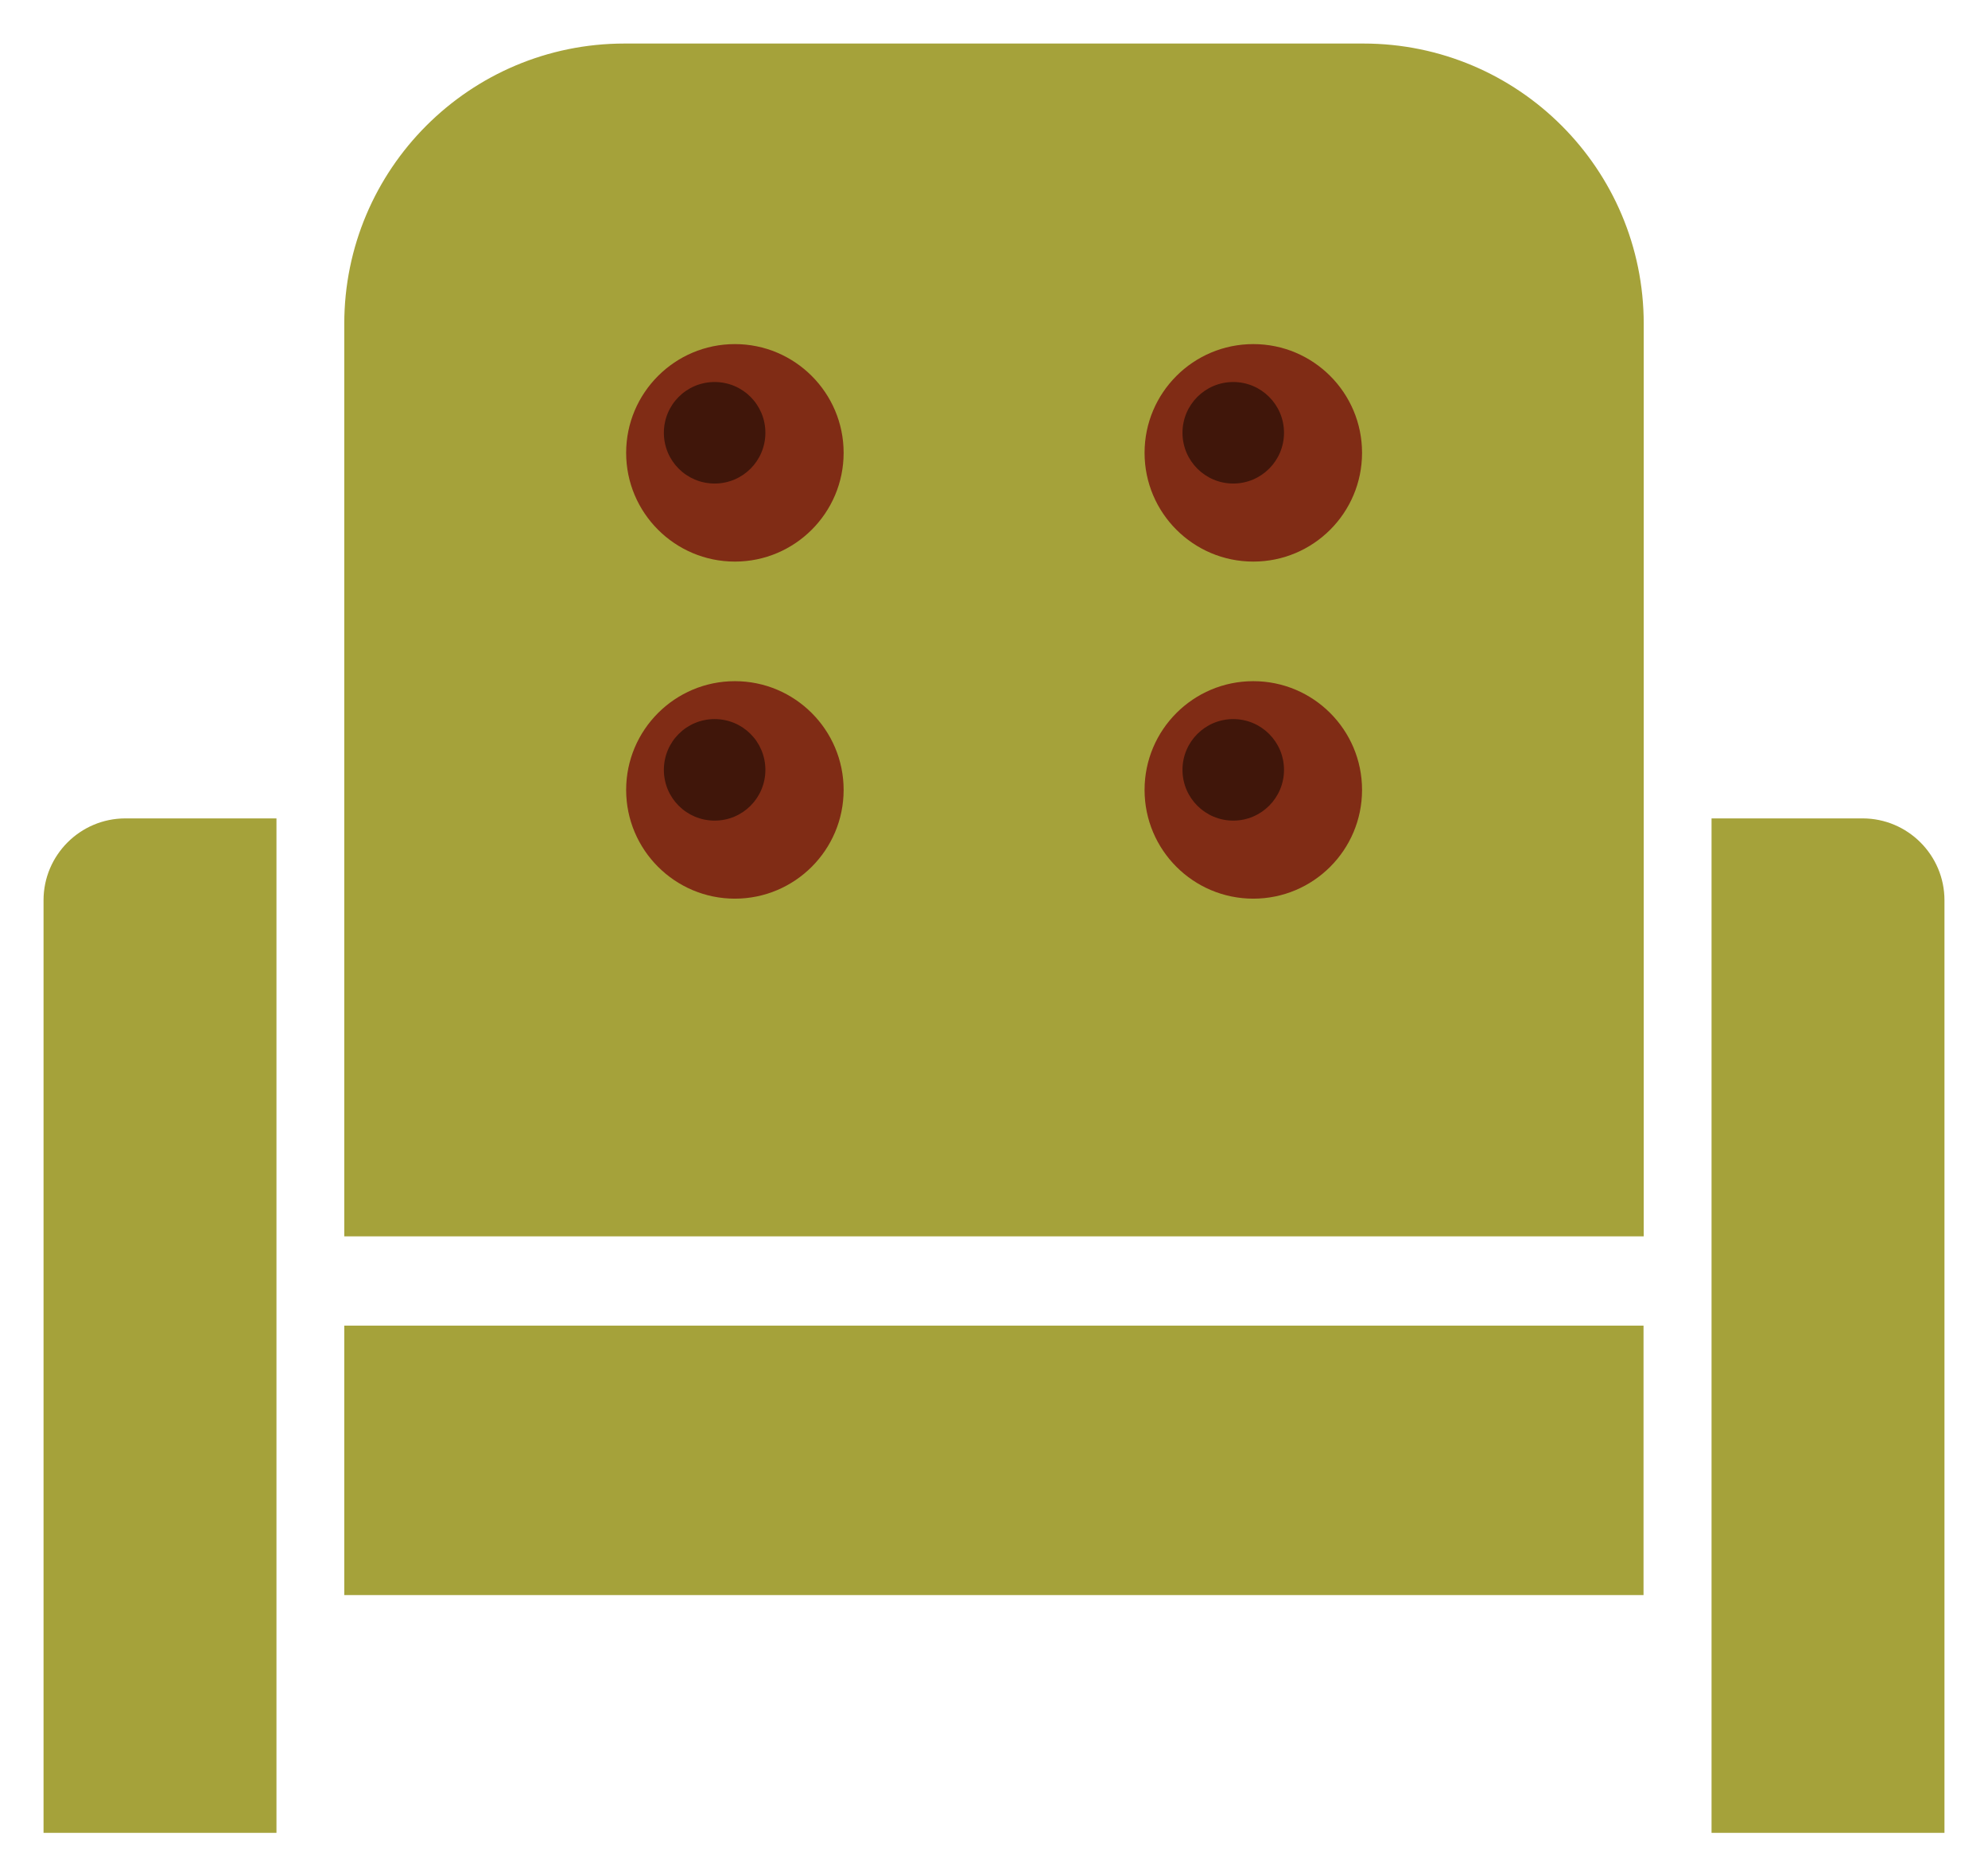
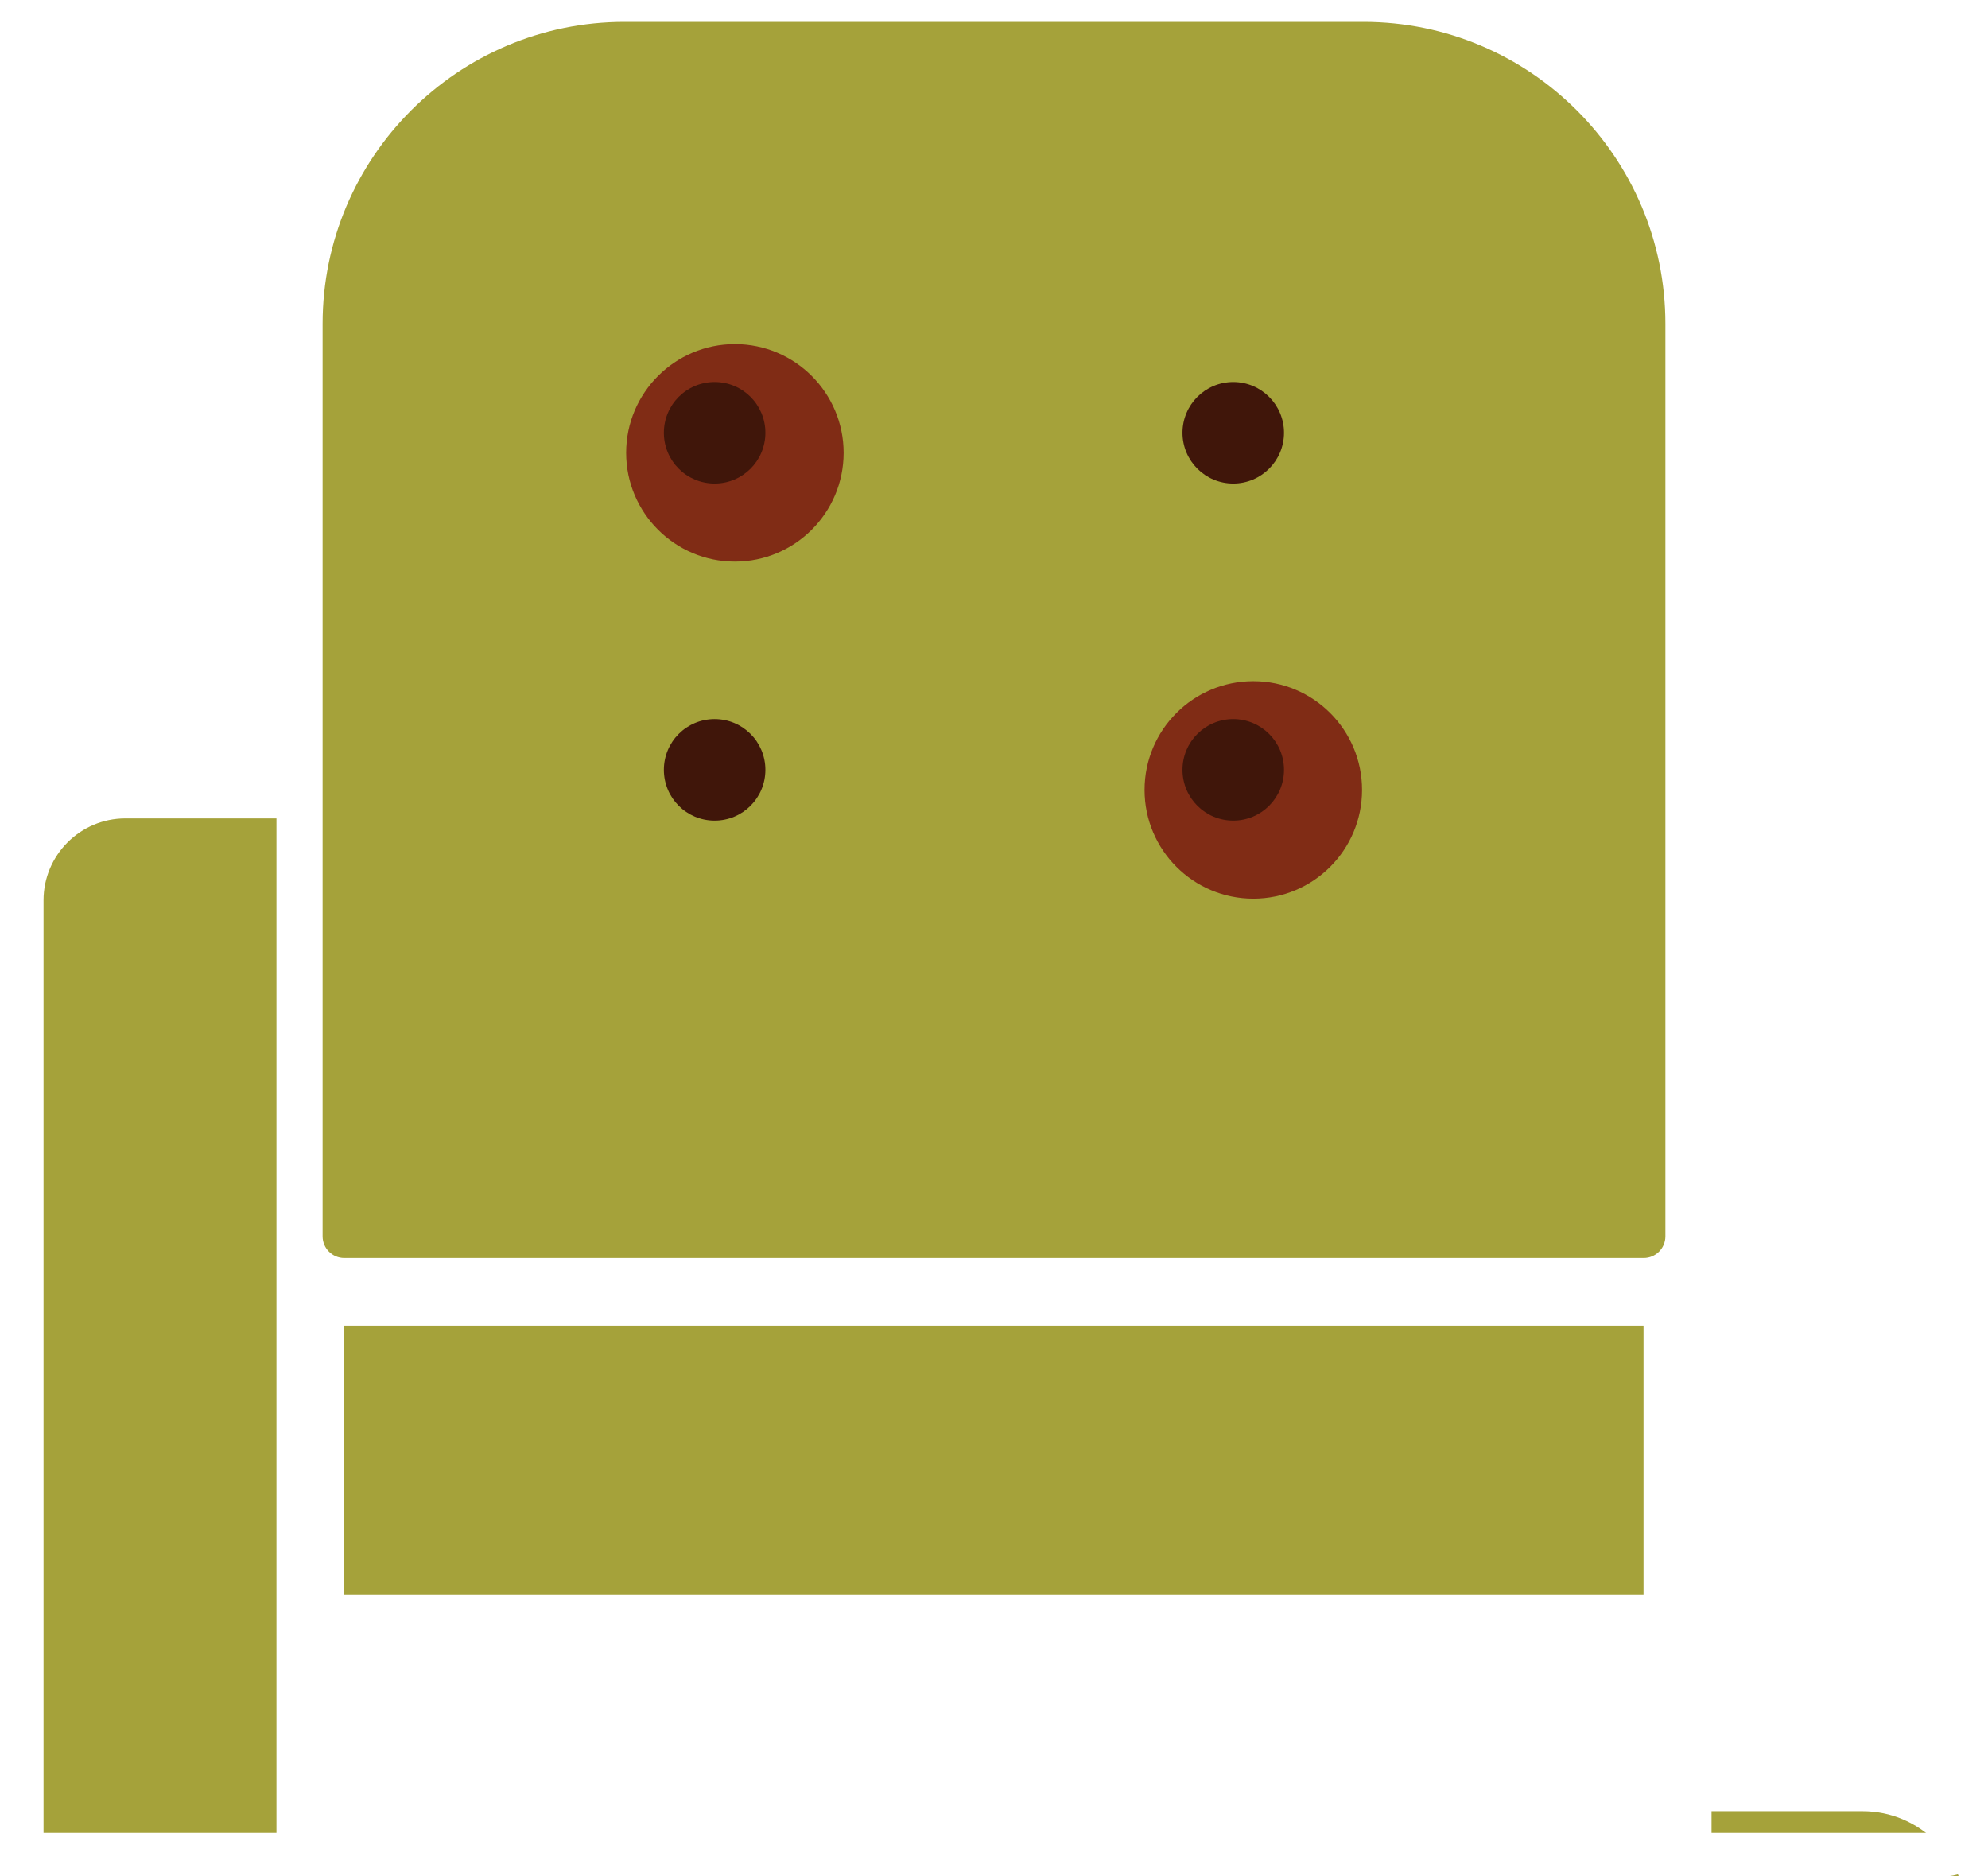
<svg xmlns="http://www.w3.org/2000/svg" version="1.1" viewBox="0 0 99.09 93.52">
  <defs>
    <style>
      .cls-1 {
        fill: #a5a23a;
      }

      .cls-2 {
        filter: url(#drop-shadow-2);
      }

      .cls-2, .cls-3, .cls-4, .cls-5 {
        fill: #40160a;
      }

      .cls-6 {
        fill: #fff;
      }

      .cls-3 {
        filter: url(#drop-shadow-4);
      }

      .cls-4 {
        filter: url(#drop-shadow-3);
      }

      .cls-5 {
        filter: url(#drop-shadow-1);
      }

      .cls-7 {
        fill: #802c15;
      }
    </style>
    <filter id="drop-shadow-1" filterUnits="userSpaceOnUse">
      <feOffset dx="-1" dy="-1" />
      <feGaussianBlur result="blur" stdDeviation="0" />
      <feFlood flood-color="#fff" flood-opacity="1" />
      <feComposite in2="blur" operator="in" />
      <feComposite in="SourceGraphic" />
    </filter>
    <filter id="drop-shadow-2" filterUnits="userSpaceOnUse">
      <feOffset dx="-1" dy="-1" />
      <feGaussianBlur result="blur-2" stdDeviation="0" />
      <feFlood flood-color="#fff" flood-opacity="1" />
      <feComposite in2="blur-2" operator="in" />
      <feComposite in="SourceGraphic" />
    </filter>
    <filter id="drop-shadow-3" filterUnits="userSpaceOnUse">
      <feOffset dx="-1" dy="-1" />
      <feGaussianBlur result="blur-3" stdDeviation="0" />
      <feFlood flood-color="#fff" flood-opacity="1" />
      <feComposite in2="blur-3" operator="in" />
      <feComposite in="SourceGraphic" />
    </filter>
    <filter id="drop-shadow-4" filterUnits="userSpaceOnUse">
      <feOffset dx="-1" dy="-1" />
      <feGaussianBlur result="blur-4" stdDeviation="0" />
      <feFlood flood-color="#fff" flood-opacity="1" />
      <feComposite in2="blur-4" operator="in" />
      <feComposite in="SourceGraphic" />
    </filter>
  </defs>
  <g>
    <g id="Capa_1">
      <g>
        <path class="cls-1" d="M2.17,92.43c-.6,0-1.08-.49-1.08-1.08v-46.48c0-2.85,2.32-5.16,5.16-5.16h7.53c.6,0,1.08.49,1.08,1.08v50.56c0,.6-.49,1.08-1.08,1.08H2.17Z" />
        <path class="cls-6" d="M13.78,40.79v50.56H2.17v-46.48c0-2.25,1.83-4.08,4.08-4.08h7.53M13.78,38.62h-7.53c-3.45,0-6.25,2.8-6.25,6.25v46.48c0,1.2.97,2.17,2.17,2.17h11.61c1.2,0,2.17-.97,2.17-2.17v-50.56c0-1.2-.97-2.17-2.17-2.17h0Z" />
      </g>
      <g>
-         <path class="cls-1" d="M85.31,92.43c-.6,0-1.08-.49-1.08-1.08v-50.56c0-.6.49-1.08,1.08-1.08h7.53c2.85,0,5.16,2.32,5.16,5.16v46.48c0,.6-.49,1.08-1.08,1.08h-11.61Z" />
+         <path class="cls-1" d="M85.31,92.43c-.6,0-1.08-.49-1.08-1.08c0-.6.49-1.08,1.08-1.08h7.53c2.85,0,5.16,2.32,5.16,5.16v46.48c0,.6-.49,1.08-1.08,1.08h-11.61Z" />
        <path class="cls-6" d="M92.84,40.79c2.25,0,4.08,1.83,4.08,4.08v46.48h-11.61v-50.56h7.53M92.84,38.62h-7.53c-1.2,0-2.17.97-2.17,2.17v50.56c0,1.2.97,2.17,2.17,2.17h11.61c1.2,0,2.17-.97,2.17-2.17v-46.48c0-3.44-2.8-6.25-6.25-6.25h0Z" />
      </g>
      <g>
        <path class="cls-1" d="M17.16,62.7c-.6,0-1.08-.49-1.08-1.08V16.14c0-8.3,6.75-15.05,15.05-15.05h36.83c8.3,0,15.05,6.75,15.05,15.05v45.48c0,.6-.49,1.08-1.08,1.08H17.16Z" />
-         <path class="cls-6" d="M67.96,2.17c7.71,0,13.97,6.25,13.97,13.97v45.48H17.16V16.14c0-7.71,6.25-13.97,13.97-13.97h36.83M67.96,0H31.13C22.23,0,15,7.24,15,16.14v45.48c0,1.2.97,2.17,2.17,2.17h64.76c1.2,0,2.17-.97,2.17-2.17V16.14c0-8.9-7.24-16.14-16.14-16.14h0Z" />
      </g>
      <rect class="cls-1" x="17.16" y="66.07" width="64.76" height="13.43" />
      <g>
-         <circle class="cls-7" cx="62.47" cy="22.57" r="5.42" />
        <circle class="cls-5" cx="62.47" cy="22.57" r="2.53" />
        <path class="cls-7" d="M42.05,22.57c0,2.99-2.43,5.42-5.42,5.42s-5.42-2.43-5.42-5.42,2.43-5.42,5.42-5.42,5.42,2.43,5.42,5.42Z" />
-         <path class="cls-7" d="M42.05,39.37c0,2.99-2.43,5.42-5.42,5.42s-5.42-2.43-5.42-5.42,2.43-5.42,5.42-5.42,5.42,2.43,5.42,5.42Z" />
        <circle class="cls-7" cx="62.47" cy="39.37" r="5.42" />
        <path class="cls-2" d="M39.15,22.57c0,1.4-1.13,2.53-2.53,2.53s-2.53-1.13-2.53-2.53,1.13-2.53,2.53-2.53,2.53,1.13,2.53,2.53Z" />
        <circle class="cls-4" cx="62.47" cy="39.37" r="2.53" />
        <path class="cls-3" d="M39.15,39.37c0,1.4-1.13,2.53-2.53,2.53s-2.53-1.13-2.53-2.53,1.13-2.53,2.53-2.53,2.53,1.13,2.53,2.53Z" />
      </g>
    </g>
  </g>
</svg>